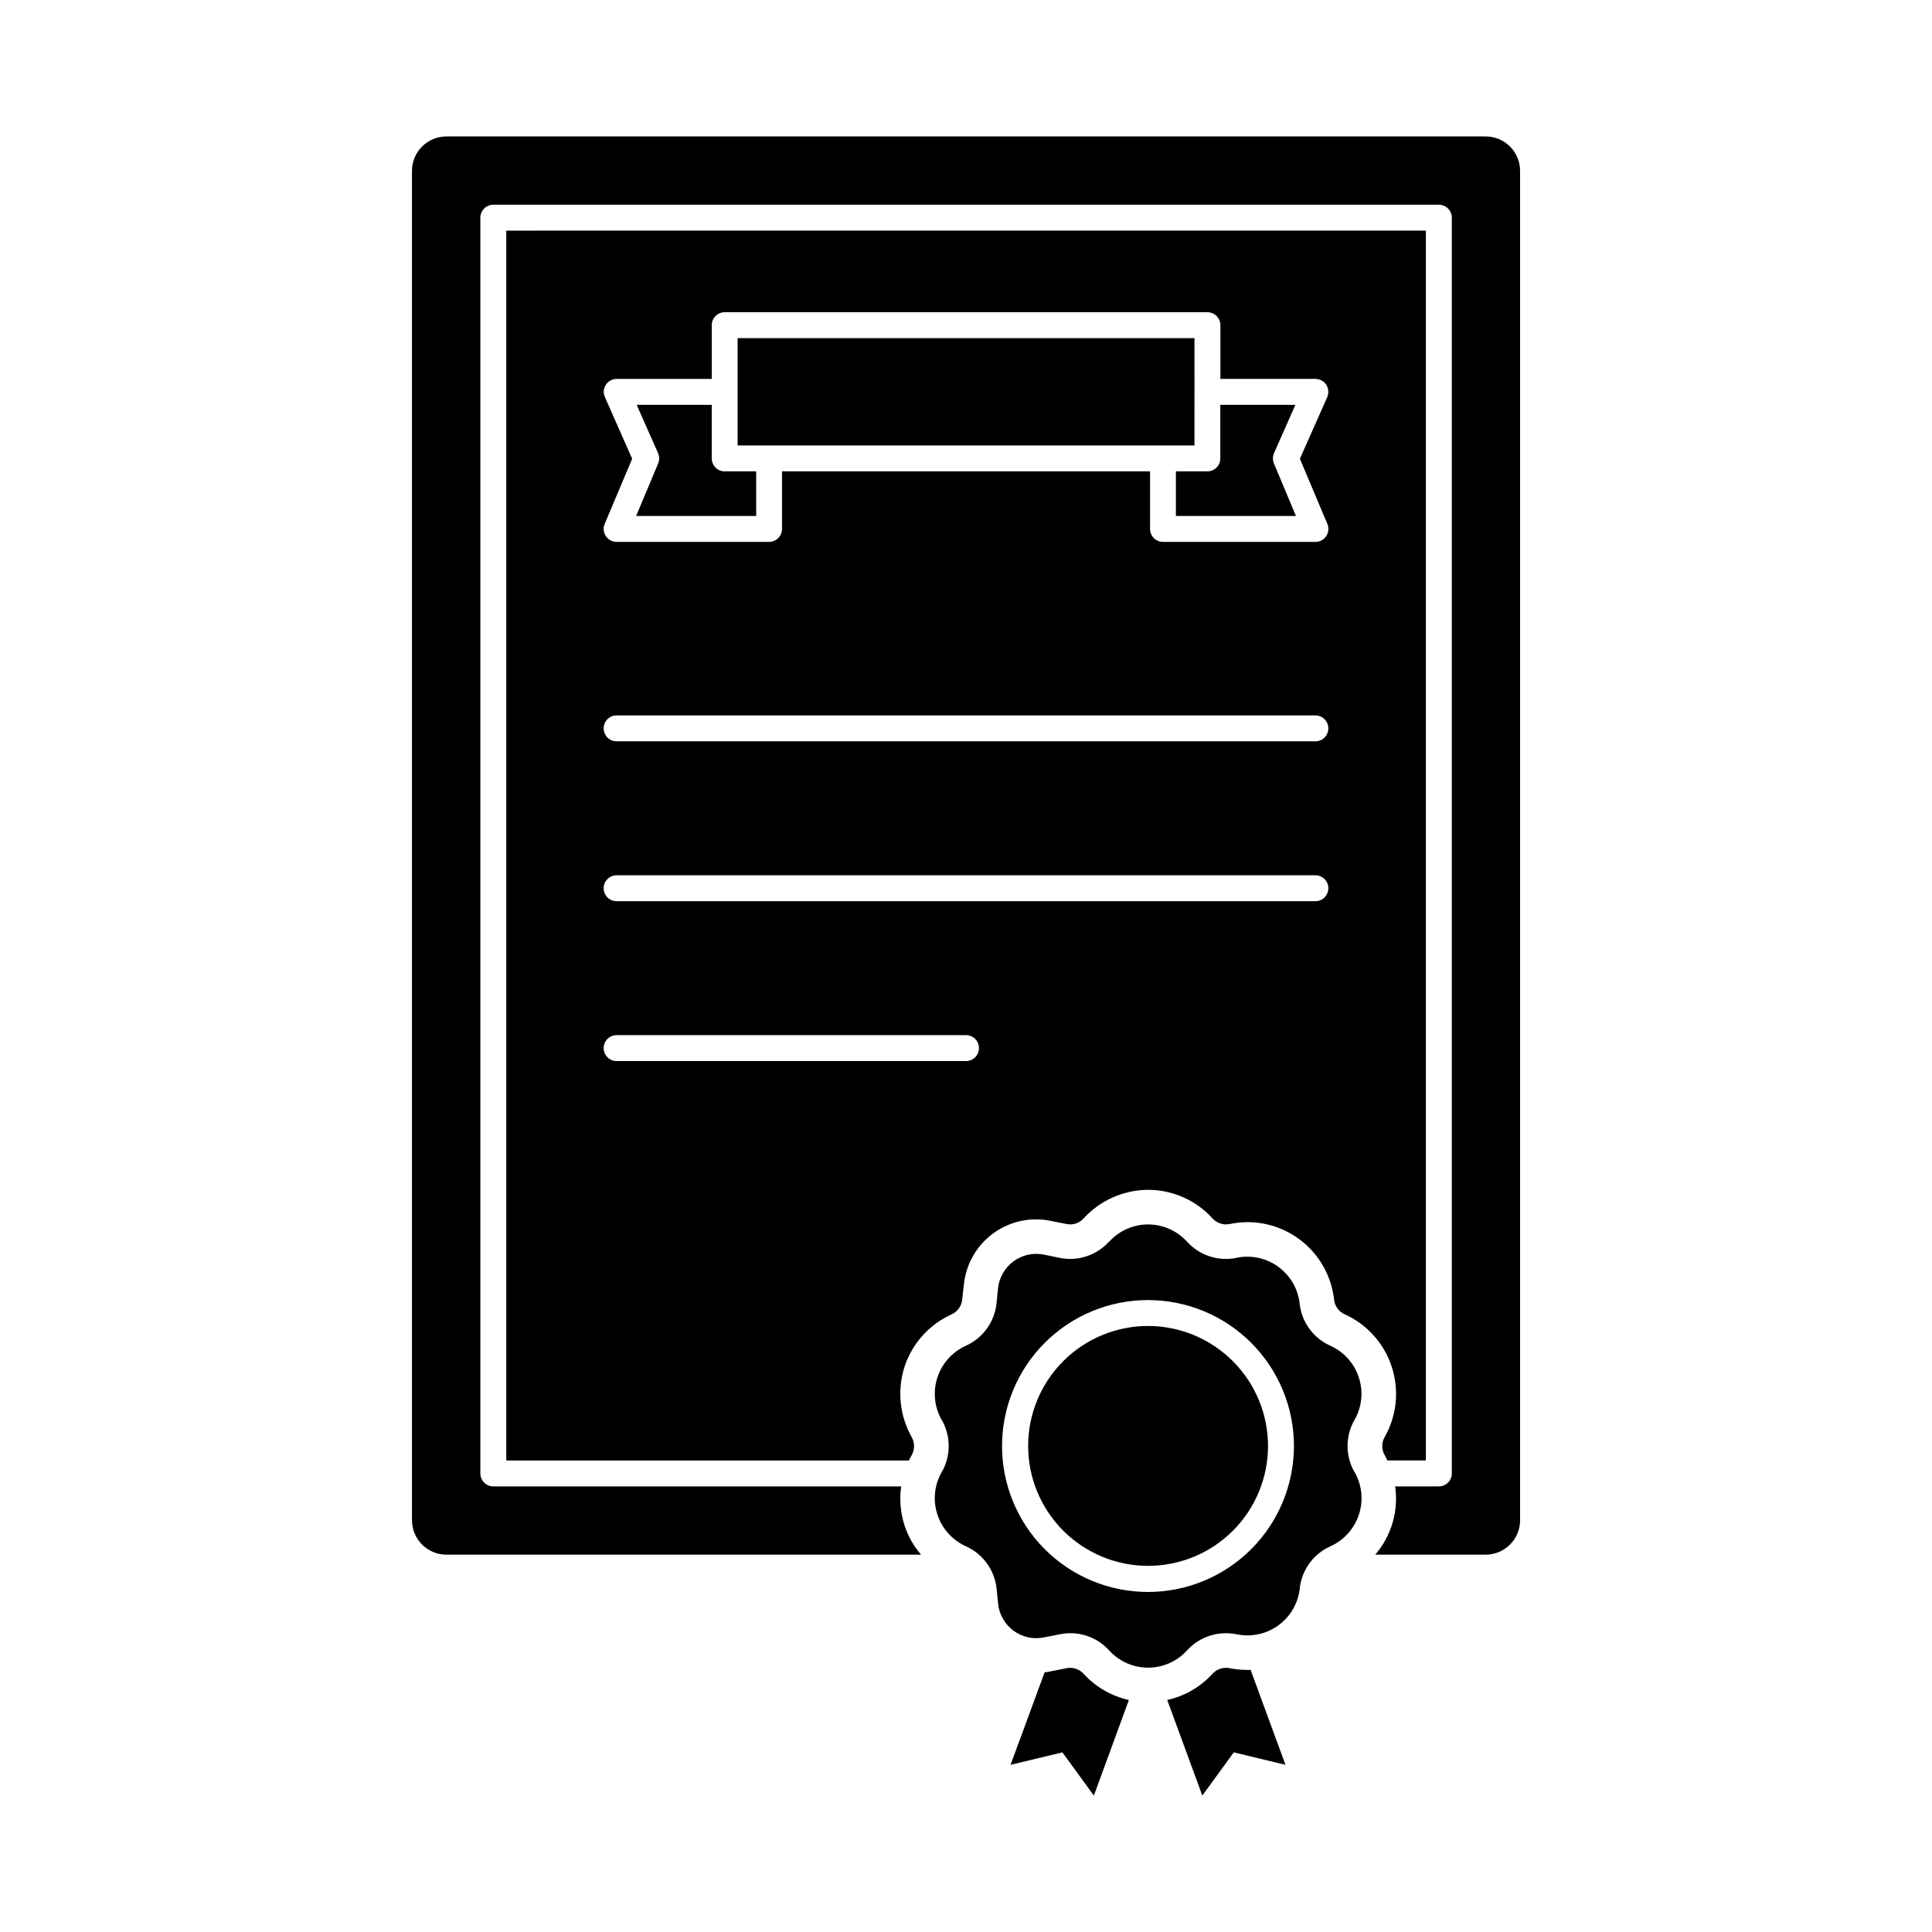
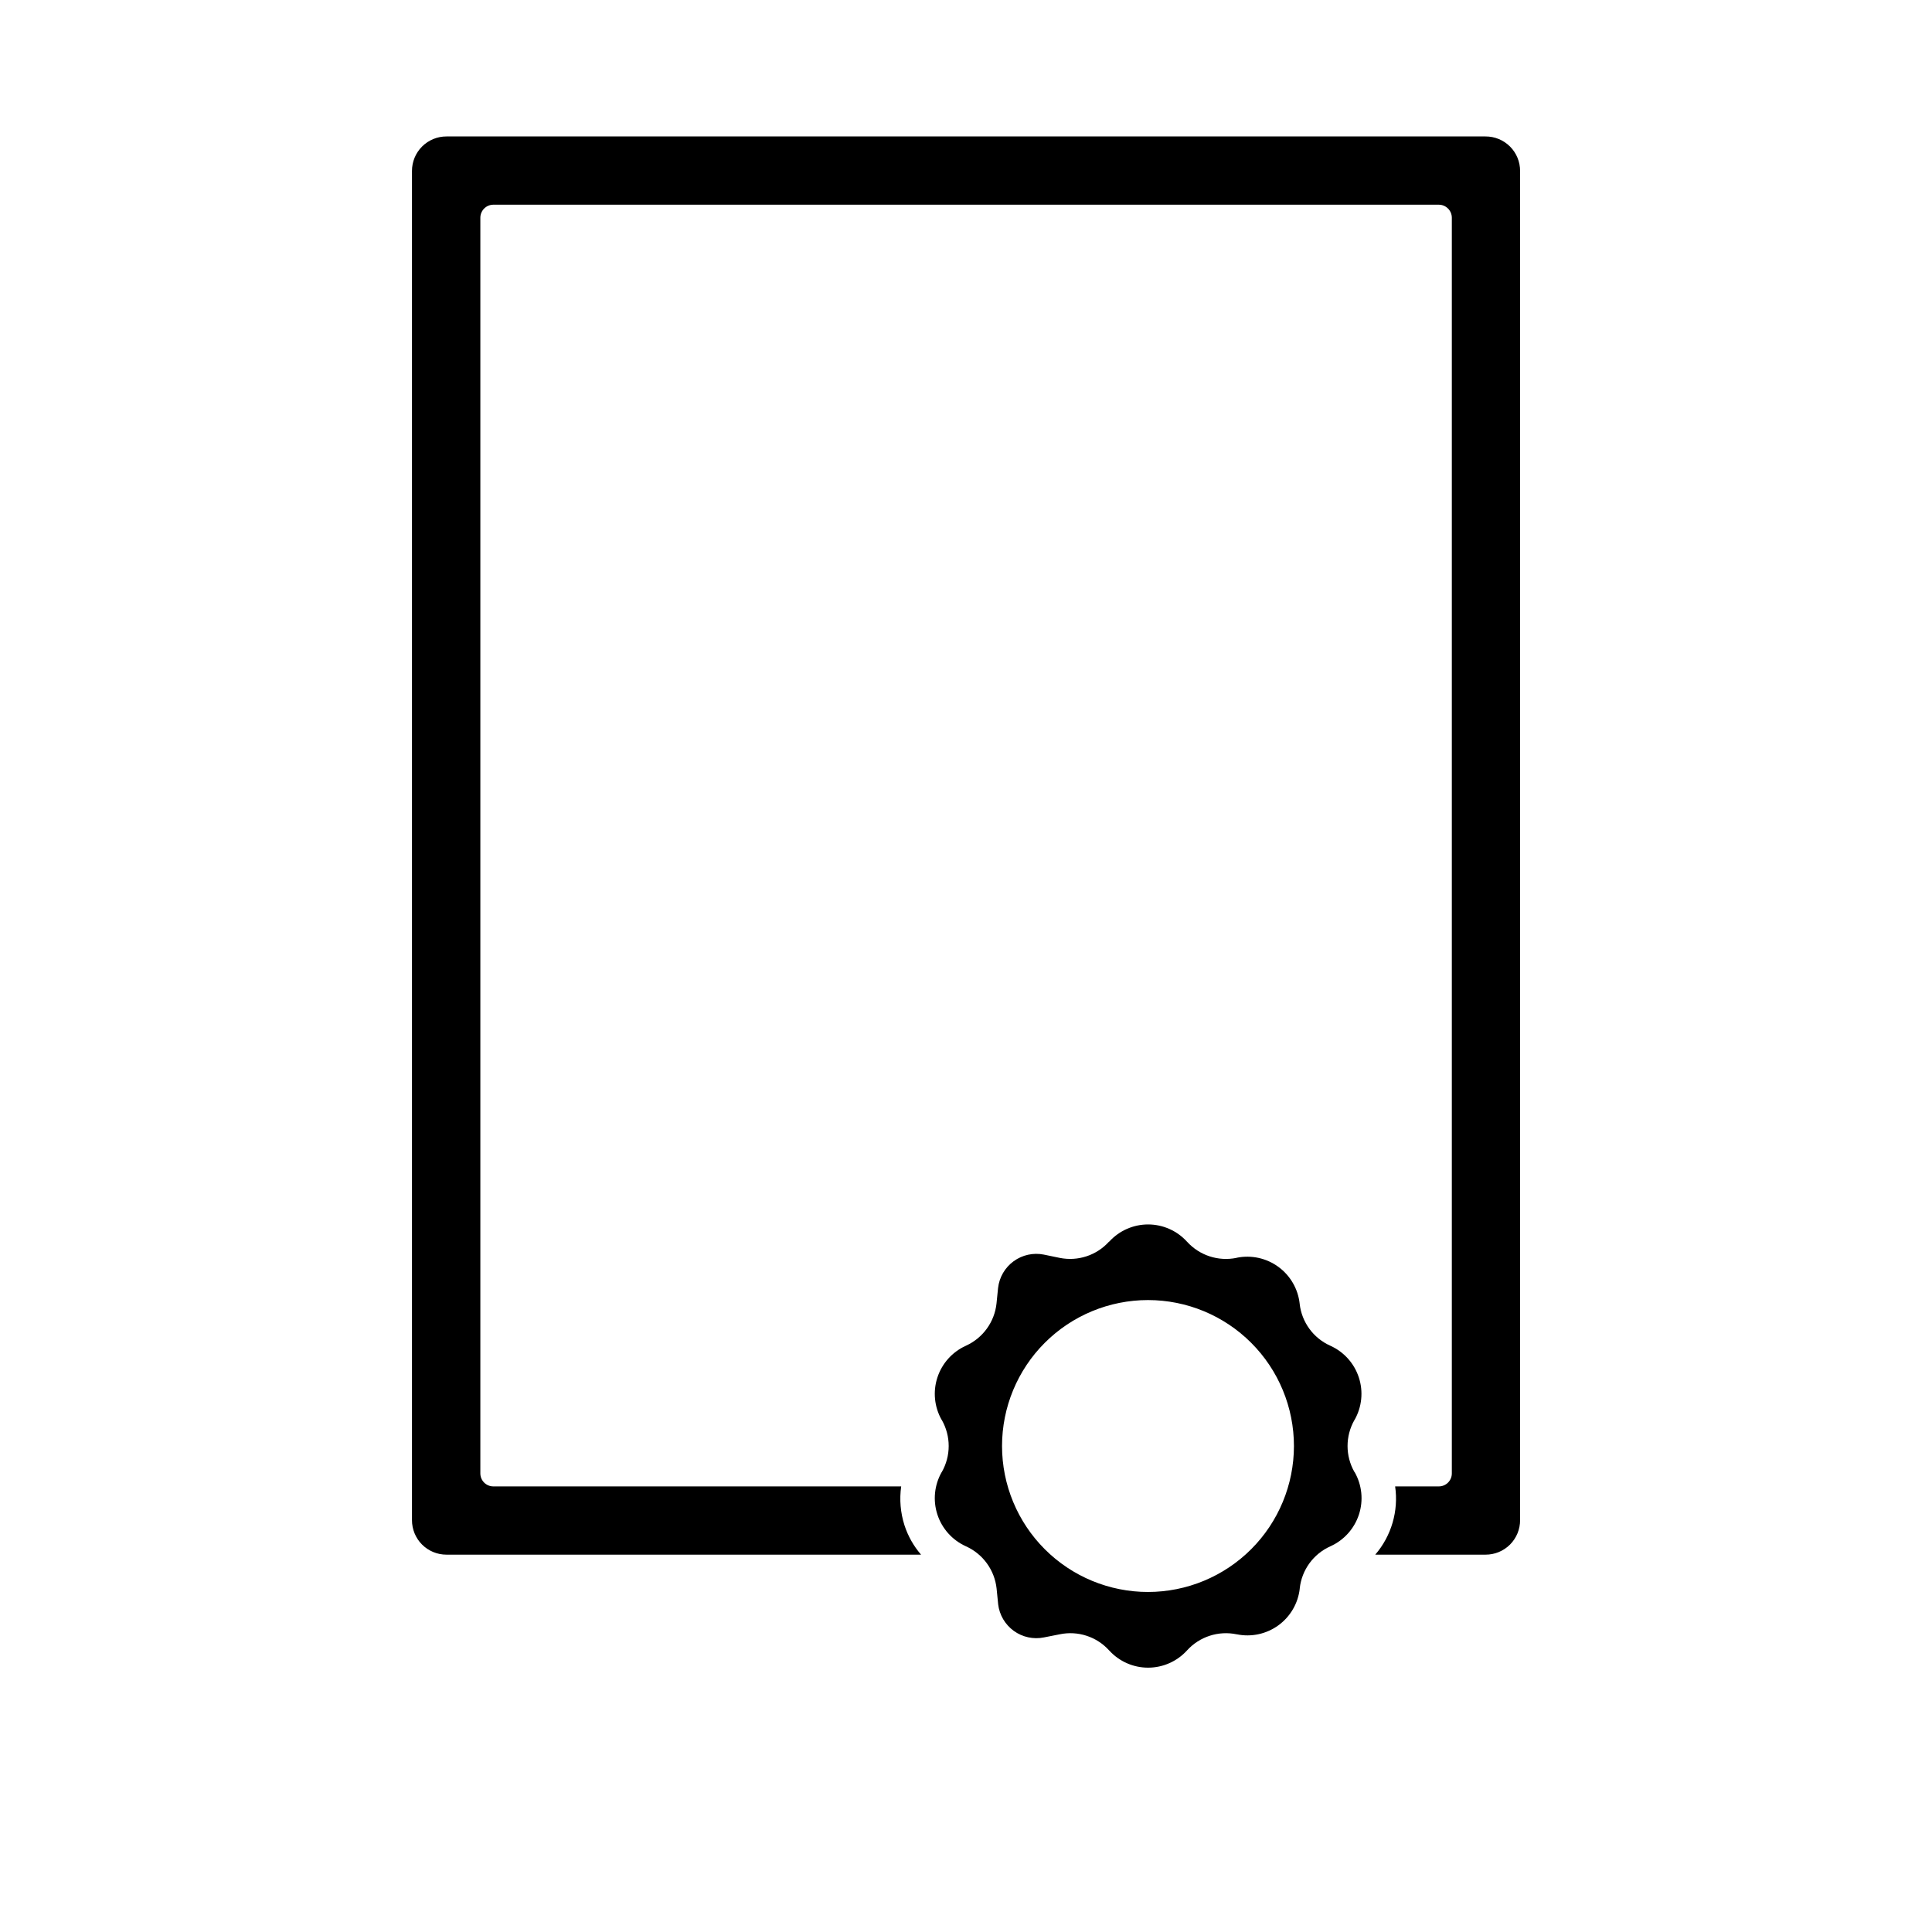
<svg xmlns="http://www.w3.org/2000/svg" fill="#000000" width="800px" height="800px" version="1.1" viewBox="144 144 512 512">
  <g>
-     <path d="m336.04 268.92c-0.914 0-1.789-0.363-2.434-1.008-0.645-0.645-1.004-1.516-1.004-2.43v-14.199h-19.879l5.68 12.824c0.367 0.883 0.367 1.871 0 2.75l-5.816 13.879h31.785l0.004-11.816zm3.434-35.312v28.441h121.05v-28.441zm142.12 33.25c-0.367-0.879-0.367-1.867 0-2.75l5.68-12.824h-19.879v14.199c0 0.914-0.359 1.785-1.004 2.43-0.645 0.645-1.52 1.008-2.43 1.008h-8.336v11.816h31.785zm0 0c-0.367-0.879-0.367-1.867 0-2.75l5.68-12.824h-19.879v14.199c0 0.914-0.359 1.785-1.004 2.43-0.645 0.645-1.52 1.008-2.43 1.008h-8.336v11.816h31.785zm-21.07-18.914v-14.336h-121.05v28.441h121.05zm-127.92 17.543v-14.199h-19.879l5.68 12.824v-0.004c0.367 0.883 0.367 1.871 0 2.75l-5.816 13.879h31.785l0.004-11.816h-8.336c-0.914 0-1.789-0.363-2.434-1.008-0.645-0.645-1.004-1.516-1.004-2.43zm-54.434-60.367v325.92h106.71c0.23-0.457 0.457-0.961 0.734-1.418v-0.004c0.824-1.48 0.824-3.281 0-4.762-3.199-5.66-3.894-12.398-1.922-18.594 2.008-6.188 6.531-11.242 12.457-13.926 1.57-0.699 2.652-2.184 2.84-3.891l0.457-4.121v-0.004c0.508-4.719 2.746-9.086 6.281-12.258 3.531-3.168 8.113-4.922 12.863-4.914 1.324-0.004 2.644 0.137 3.938 0.41l4.121 0.824h0.004c0.316 0.055 0.637 0.086 0.961 0.094 1.344 0 2.621-0.566 3.527-1.559 4.398-4.816 10.605-7.57 17.129-7.602 6.488 0.004 12.676 2.75 17.035 7.555 0.926 1.027 2.242 1.609 3.621 1.605 0.305-0.008 0.613-0.039 0.914-0.094 1.57-0.32 3.164-0.488 4.766-0.504 5.684 0.004 11.168 2.106 15.402 5.898 4.231 3.793 6.918 9.016 7.543 14.668 0.176 1.688 1.238 3.156 2.793 3.848 5.934 2.676 10.465 7.727 12.484 13.914 2.023 6.188 1.348 12.938-1.859 18.602-0.859 1.469-0.879 3.281-0.043 4.766 0.27 0.473 0.516 0.961 0.73 1.465h10.215v-325.92zm26.152 44.152c-0.496-1.062-0.41-2.301 0.219-3.285 0.633-0.988 1.727-1.578 2.894-1.57h25.191v-14.246c0.012-1.891 1.543-3.422 3.434-3.434h127.92c1.895 0.012 3.426 1.543 3.438 3.434v14.242h25.191v0.004c1.16 0.008 2.238 0.59 2.883 1.555 0.602 1 0.688 2.227 0.23 3.301l-7.238 16.305 7.281 17.266h0.004c0.449 1.066 0.328 2.293-0.32 3.25-0.633 0.953-1.699 1.52-2.84 1.512h-40.398c-0.91 0.004-1.785-0.359-2.43-1.004-0.645-0.645-1.008-1.52-1.004-2.43v-15.25h-97.535v15.25c0.004 0.91-0.359 1.785-1.004 2.43-0.645 0.645-1.52 1.008-2.43 1.004h-40.398c-1.141 0.008-2.207-0.559-2.836-1.512-0.652-0.957-0.773-2.184-0.324-3.25l7.281-17.266zm95.68 175.92h-92.59c-1.895 0-3.434-1.535-3.434-3.434 0-1.898 1.539-3.434 3.434-3.434h92.59c1.895 0 3.434 1.535 3.434 3.434 0 1.898-1.539 3.434-3.434 3.434zm92.609-42.367-185.2 0.004c-1.895 0-3.434-1.539-3.434-3.438 0-1.895 1.539-3.434 3.434-3.434h185.18c1.895 0 3.434 1.539 3.434 3.434 0 1.898-1.539 3.438-3.434 3.438zm0-42.367-185.2 0.004c-1.895 0-3.434-1.539-3.434-3.434 0-1.898 1.539-3.438 3.434-3.438h185.18c1.895 0 3.434 1.539 3.434 3.438 0 1.895-1.539 3.434-3.434 3.434zm-36.961-59.723h31.785l-5.816-13.879v0.004c-0.367-0.879-0.367-1.867 0-2.75l5.68-12.824h-19.879v14.199c0 0.914-0.359 1.785-1.004 2.43-0.645 0.645-1.52 1.008-2.434 1.008h-8.336zm4.902-32.793-0.004-14.332h-121.07v28.441h121.05zm-147.94 32.793h31.785l-0.004-11.812h-8.336c-0.91 0-1.785-0.363-2.43-1.008-0.645-0.645-1.004-1.516-1.004-2.43v-14.199h-19.879l5.68 12.824c0.367 0.883 0.367 1.871 0 2.75zm23.449-11.816-0.004 0.004c-0.91 0-1.785-0.363-2.43-1.008-0.645-0.645-1.004-1.516-1.004-2.43v-14.199h-19.879l5.68 12.824c0.367 0.883 0.367 1.871 0 2.75l-5.816 13.879h31.785v-11.816zm3.434-35.312v28.441h121.05v-28.438zm142.12 33.25v0.004c-0.367-0.879-0.367-1.867 0-2.75l5.68-12.824h-19.879v14.199c0 0.914-0.359 1.785-1.004 2.43-0.645 0.645-1.52 1.008-2.434 1.008h-8.336v11.816h31.785zm0 0v0.004c-0.367-0.879-0.367-1.867 0-2.75l5.68-12.824h-19.879v14.199c0 0.914-0.359 1.785-1.004 2.43-0.645 0.645-1.52 1.008-2.434 1.008h-8.336v11.816h31.785zm-142.12-33.25v28.441h121.05v-28.438zm-3.434 35.312-0.004 0.004c-0.91 0-1.785-0.363-2.43-1.008-0.645-0.645-1.004-1.516-1.004-2.43v-14.199h-19.879l5.68 12.824c0.367 0.883 0.367 1.871 0 2.75l-5.816 13.879h31.785v-11.816z" />
    <path d="m537.65 180.16h-275.31c-2.434-0.012-4.766 0.953-6.488 2.672-1.719 1.719-2.68 4.055-2.672 6.488v357.52c-0.008 2.434 0.953 4.766 2.672 6.488 1.723 1.719 4.055 2.68 6.488 2.672h125.75c-1.969-2.277-3.465-4.922-4.394-7.785-1.066-3.328-1.363-6.848-0.871-10.305h-108.09c-0.914 0-1.785-0.363-2.43-1.008-0.645-0.645-1.008-1.516-1.008-2.43v-332.79c0.016-1.891 1.543-3.422 3.438-3.434h250.58-0.004c1.895 0.012 3.422 1.543 3.438 3.434v332.79c0 0.914-0.363 1.785-1.008 2.43-0.645 0.645-1.516 1.008-2.43 1.008h-11.586c0.941 6.508-0.98 13.105-5.269 18.09h29.223c2.434 0.008 4.766-0.953 6.488-2.672 1.719-1.723 2.68-4.055 2.672-6.488v-357.52c0.008-2.438-0.957-4.777-2.68-6.496-1.727-1.723-4.066-2.68-6.504-2.664z" />
-     <path d="m480.04 527.23c-0.012 8.426-3.371 16.504-9.336 22.457-5.965 5.949-14.051 9.289-22.48 9.281-8.426-0.008-16.508-3.363-22.461-9.324-5.953-5.965-9.297-14.047-9.293-22.477 0.004-8.426 3.356-16.508 9.312-22.465 5.961-5.957 14.043-9.305 22.473-9.305 8.434 0.012 16.52 3.371 22.477 9.34 5.961 5.969 9.309 14.059 9.309 22.492z" />
    <path d="m502.94 534.1c-2.43-4.273-2.43-9.508 0-13.785l0.047-0.047-0.004 0.004c1.934-3.414 2.344-7.477 1.133-11.203-1.211-3.731-3.93-6.777-7.496-8.402l-0.09-0.047h-0.004c-4.484-2.008-7.57-6.242-8.105-11.129v-0.047 0.004c-0.438-3.891-2.484-7.418-5.644-9.723-3.16-2.309-7.144-3.184-10.98-2.418l-0.137 0.047h-0.004c-4.797 0.973-9.75-0.645-13.051-4.258l-0.047-0.047c-2.633-2.894-6.359-4.551-10.273-4.559-3.91-0.008-7.644 1.629-10.289 4.512l-0.137 0.09-0.004 0.004c-3.285 3.606-8.223 5.223-13.008 4.258l-4.215-0.871h0.004c-2.797-0.559-5.703 0.074-8.012 1.758-2.305 1.68-3.805 4.25-4.125 7.082l-0.414 4.121v0.004c-0.531 4.891-3.606 9.137-8.082 11.172l-0.09 0.047h-0.004c-3.566 1.625-6.285 4.672-7.496 8.402-1.211 3.727-0.801 7.789 1.129 11.203l0.047 0.047v-0.004c2.43 4.277 2.43 9.512 0 13.785l-0.047 0.047c-1.93 3.41-2.34 7.477-1.129 11.203 1.211 3.727 3.93 6.777 7.496 8.402l0.09 0.047 0.004-0.004c4.488 2.031 7.57 6.281 8.105 11.176l0.414 4.168h-0.004c0.336 2.828 1.836 5.387 4.144 7.059 2.305 1.668 5.203 2.301 7.996 1.734l4.168-0.824c4.812-1.008 9.797 0.613 13.098 4.262l0.047 0.047v-0.004c2.644 2.898 6.391 4.547 10.312 4.535 3.926-0.008 7.664-1.672 10.297-4.578 3.316-3.648 8.316-5.269 13.145-4.262h0.047c3.836 0.789 7.828-0.07 11-2.371s5.231-5.828 5.672-9.719v-0.094c0.535-4.883 3.621-9.117 8.105-11.129l0.09-0.047v0.004c3.566-1.625 6.289-4.676 7.5-8.402 1.211-3.727 0.801-7.793-1.133-11.203zm-54.688 31.785v0.004c-10.262 0.004-20.105-4.066-27.363-11.32-7.258-7.25-11.336-17.09-11.34-27.352 0-10.262 4.074-20.102 11.328-27.359 7.258-7.254 17.098-11.328 27.359-11.328 10.262 0.004 20.102 4.082 27.352 11.34 7.254 7.258 11.324 17.102 11.32 27.363-0.012 10.25-4.086 20.074-11.332 27.32-7.25 7.25-17.074 11.324-27.324 11.336z" />
-     <path d="m443.16 594.52-9.273 25.328-8.336-11.449-13.742 3.297 9.023-24.504h0.004c0.539-0.047 1.074-0.141 1.602-0.277l4.258-0.824c0.316-0.074 0.641-0.105 0.965-0.09 1.348 0.004 2.633 0.586 3.523 1.602 3.195 3.473 7.375 5.887 11.977 6.918z" />
-     <path d="m484.66 611.69-13.695-3.297-8.336 11.449-9.297-25.328c4.625-1.023 8.82-3.453 12-6.961 0.906-0.996 2.184-1.562 3.527-1.559 0.324-0.016 0.648 0.016 0.961 0.09l0.961 0.184h0.141c1.211 0.184 2.438 0.277 3.664 0.277 0.273 0.008 0.551-0.008 0.824-0.047z" />
  </g>
</svg>